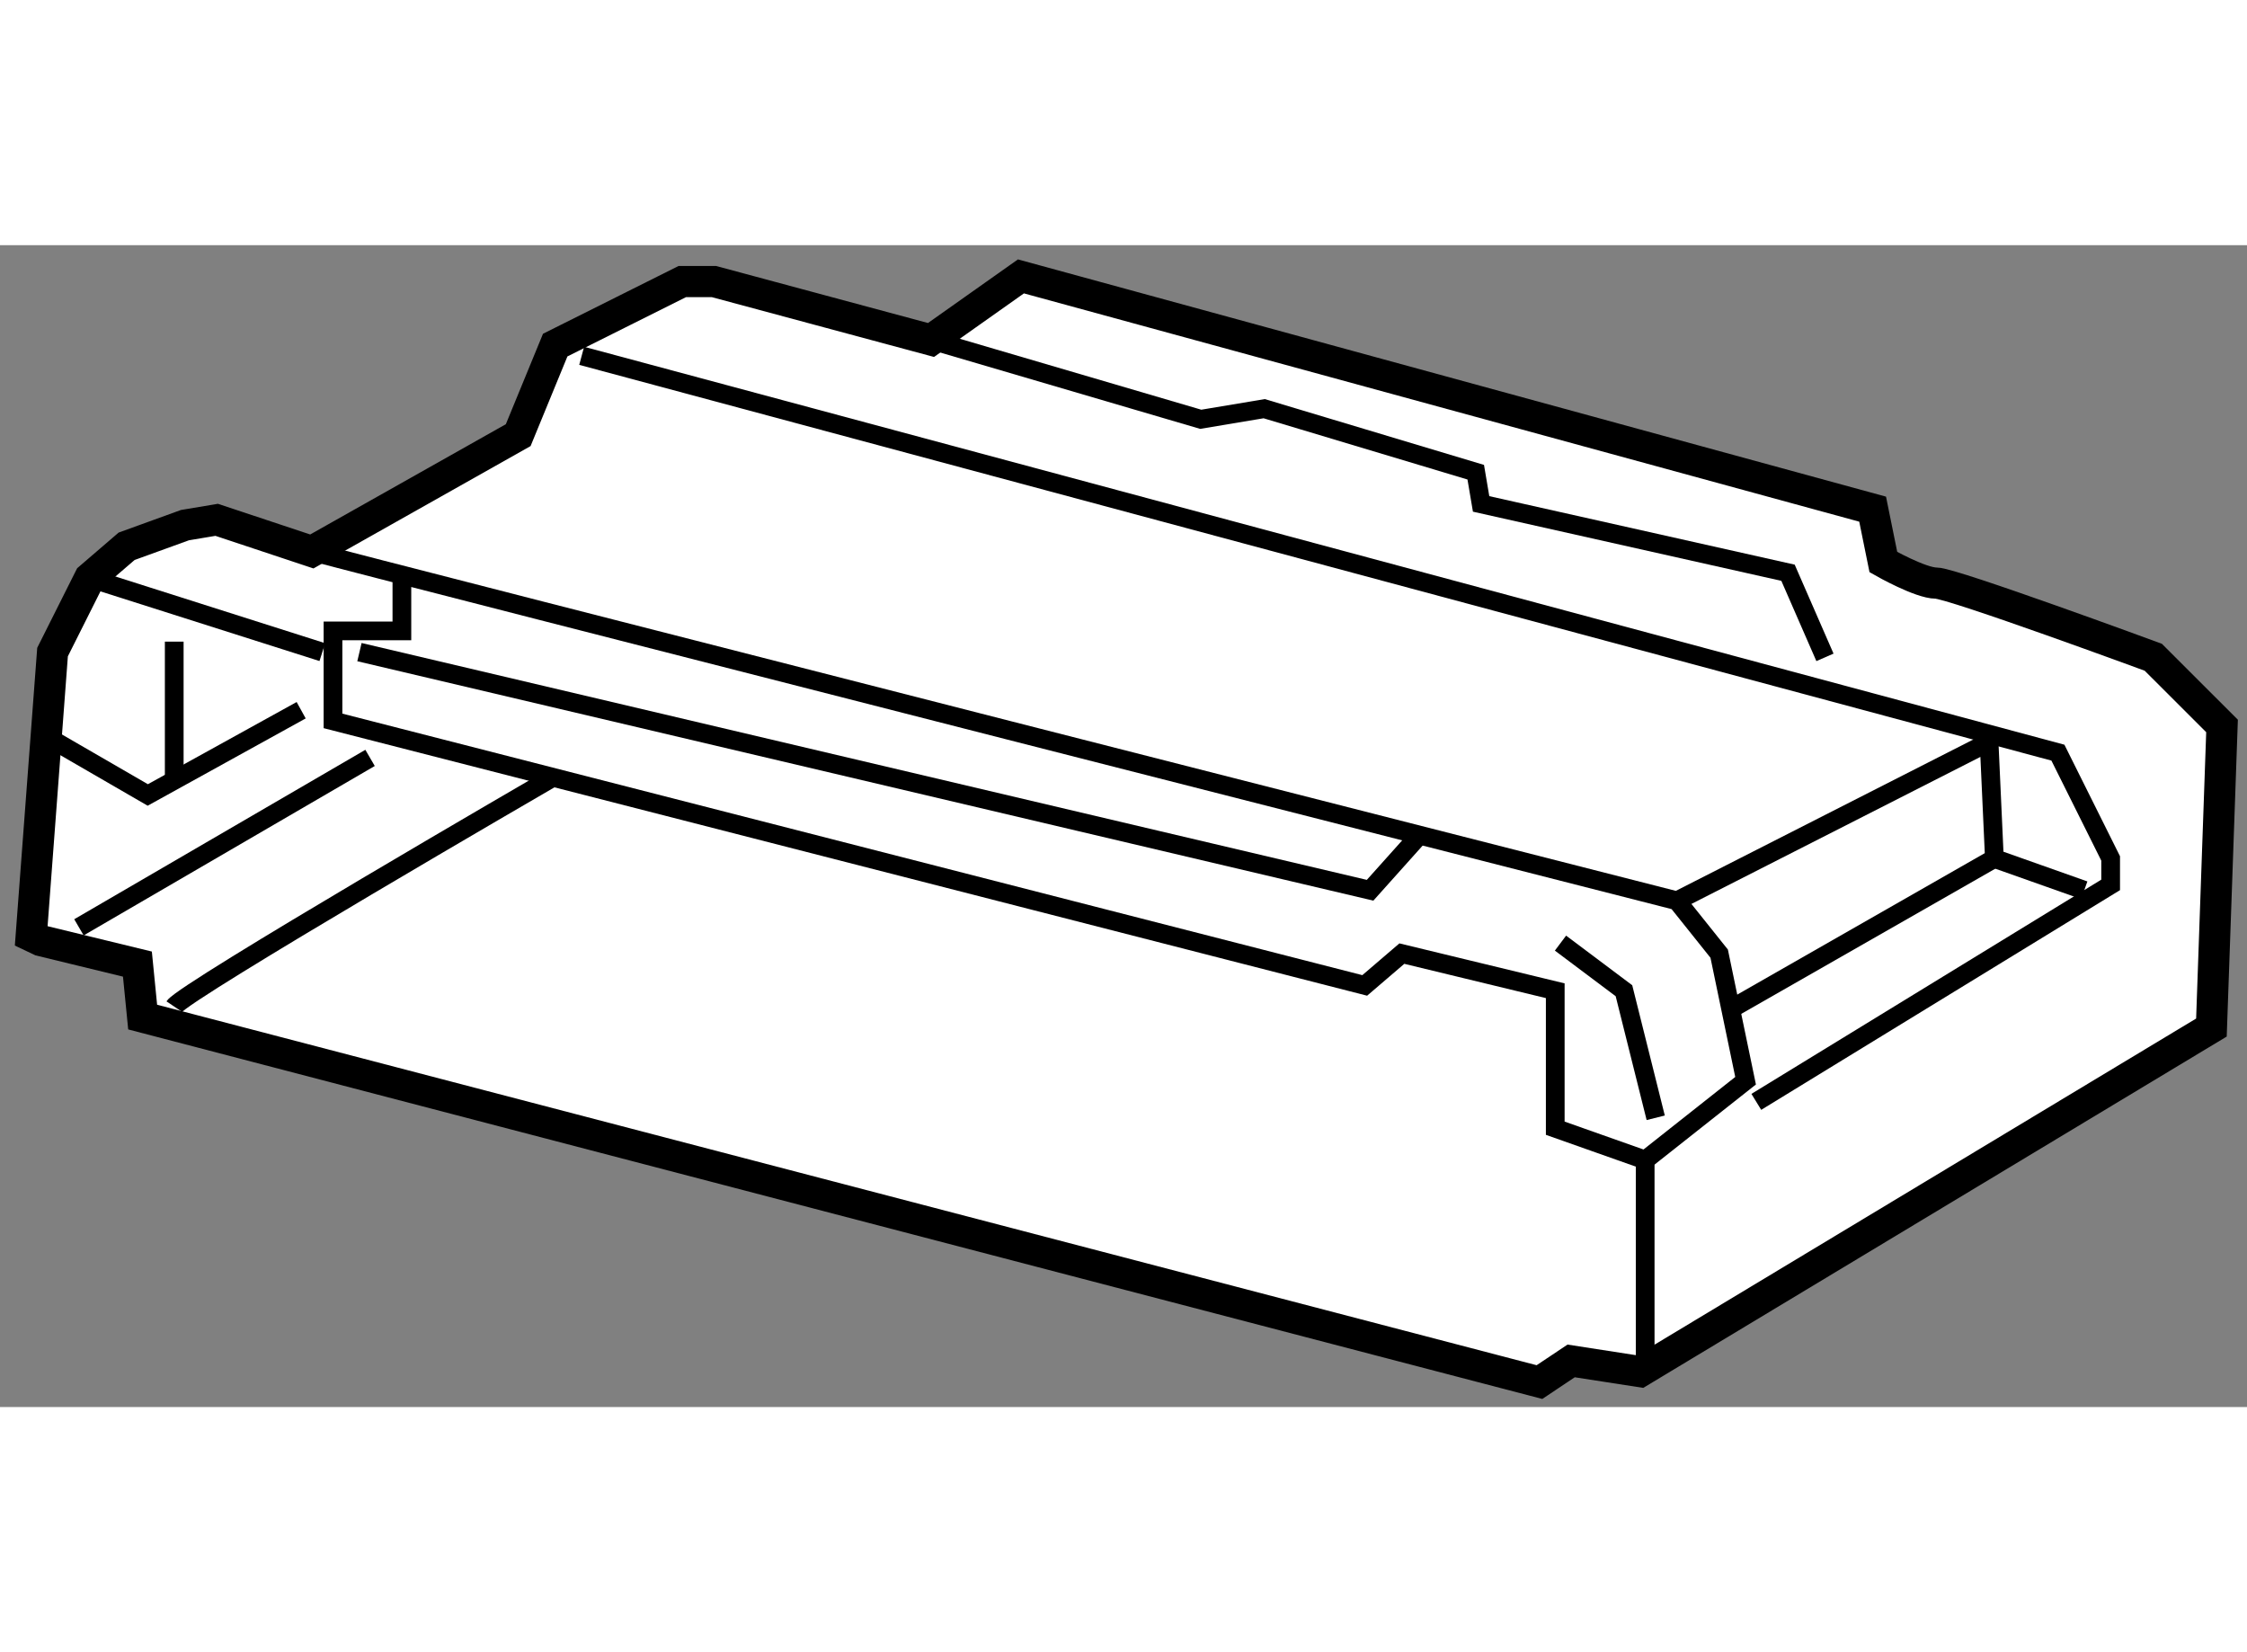
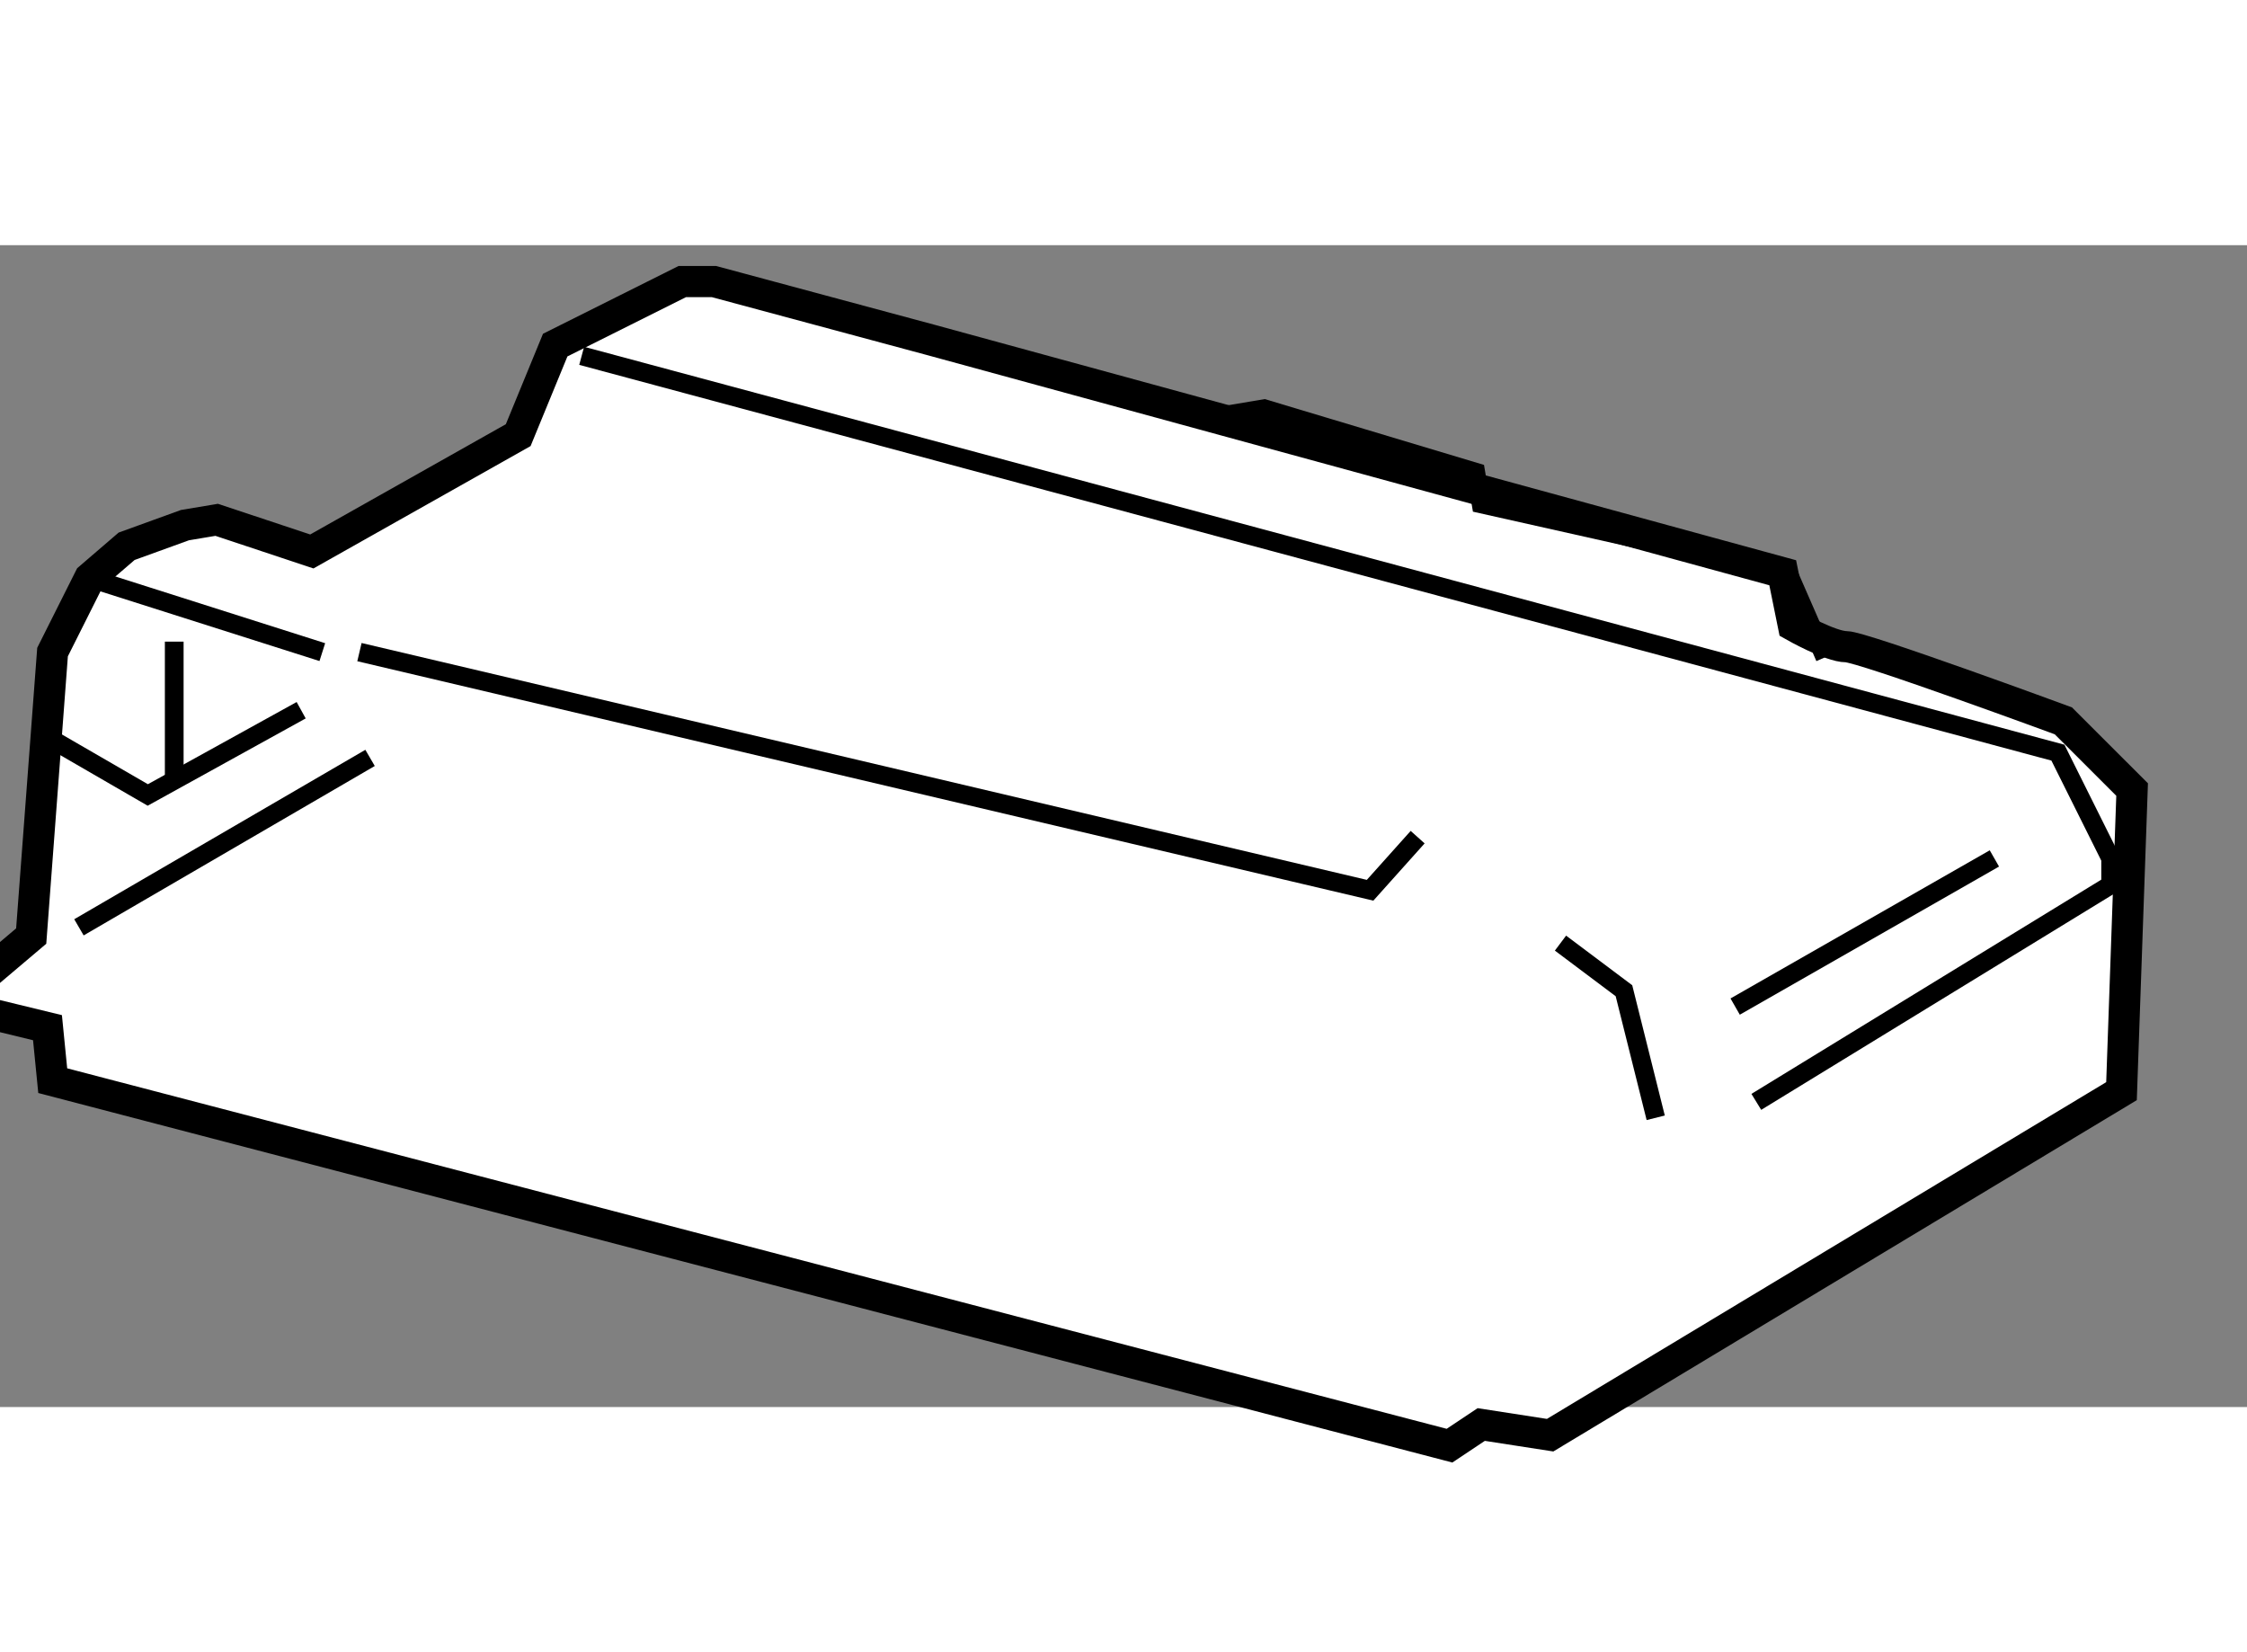
<svg xmlns="http://www.w3.org/2000/svg" version="1.1" x="0px" y="0px" width="244.8px" height="180px" viewBox="184.794 76.412 36.007 18.618" enable-background="new 0 0 244.8 180" xml:space="preserve">
  <rect x="184.794" y="76.412" width="36.007" height="18.618" fill="#808080" stroke="none" />
  <g>
-     <path fill="#FFFFFF" stroke="#000000" stroke-width="0.5" d="M185.294,87.483l0.342-4.551l0.595-1.186l0.592-0.509l0.935-0.339    l0.508-0.085l1.525,0.507l3.307-1.864l0.593-1.443l2.036-1.018h0.508l3.478,0.936l1.441-1.019l13.648,3.73l0.172,0.848    c0,0,0.593,0.337,0.847,0.337s3.478,1.188,3.478,1.188l1.102,1.101l-0.17,4.833l-9.156,5.513l-1.104-0.171l-0.508,0.339    l-22.383-5.849l-0.084-0.849l-1.55-0.377L185.294,87.483z" />
+     <path fill="#FFFFFF" stroke="#000000" stroke-width="0.5" d="M185.294,87.483l0.342-4.551l0.595-1.186l0.592-0.509l0.935-0.339    l0.508-0.085l1.525,0.507l3.307-1.864l0.593-1.443l2.036-1.018h0.508l3.478,0.936l13.648,3.73l0.172,0.848    c0,0,0.593,0.337,0.847,0.337s3.478,1.188,3.478,1.188l1.102,1.101l-0.17,4.833l-9.156,5.513l-1.104-0.171l-0.508,0.339    l-22.383-5.849l-0.084-0.849l-1.55-0.377L185.294,87.483z" />
    <line fill="none" stroke="#000000" stroke-width="0.3" x1="186.23" y1="81.747" x2="189.959" y2="82.933" />
-     <path fill="none" stroke="#000000" stroke-width="0.3" d="M189.79,81.321c0.593,0.171,21.876,5.597,21.876,5.597l0.677,0.847    l0.423,2.036l-1.608,1.271l-1.442-0.51v-2.203l-2.458-0.595l-0.595,0.51l-16.533-4.239v-1.442h1.104v-0.933" />
    <polyline fill="none" stroke="#000000" stroke-width="0.3" points="190.554,82.933 206.749,86.749 207.511,85.898   " />
    <polyline fill="none" stroke="#000000" stroke-width="0.3" points="209.8,87.596 210.817,88.359 211.326,90.395   " />
    <line fill="none" stroke="#000000" stroke-width="0.3" x1="186.059" y1="87.343" x2="190.724" y2="84.628" />
-     <path fill="none" stroke="#000000" stroke-width="0.3" d="M187.586,88.613c0.171-0.254,6.021-3.645,6.021-3.645" />
-     <line fill="none" stroke="#000000" stroke-width="0.3" x1="211.157" y1="91.072" x2="211.157" y2="94.464" />
    <polyline fill="none" stroke="#000000" stroke-width="0.3" points="194.115,78.185 217.771,84.544 218.616,86.239 218.616,86.663     212.938,90.14   " />
-     <polyline fill="none" stroke="#000000" stroke-width="0.3" points="211.666,86.918 216.668,84.373 216.753,86.239 218.193,86.749       " />
    <line fill="none" stroke="#000000" stroke-width="0.3" x1="212.599" y1="88.613" x2="216.753" y2="86.239" />
    <polyline fill="none" stroke="#000000" stroke-width="0.3" points="199.711,77.932 204.035,79.202 205.052,79.032 208.442,80.05     208.528,80.558 213.446,81.661 214.038,83.017   " />
    <polyline fill="none" stroke="#000000" stroke-width="0.3" points="185.55,84.289 187.162,85.222 189.62,83.864   " />
    <line fill="none" stroke="#000000" stroke-width="0.3" x1="187.586" y1="82.765" x2="187.586" y2="85.054" />
  </g>
</svg>